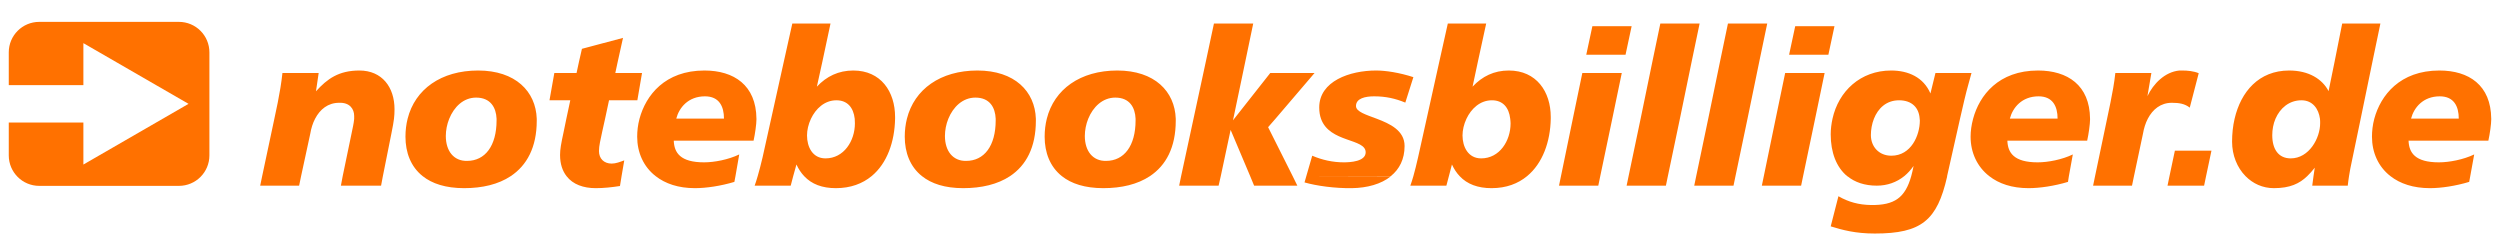
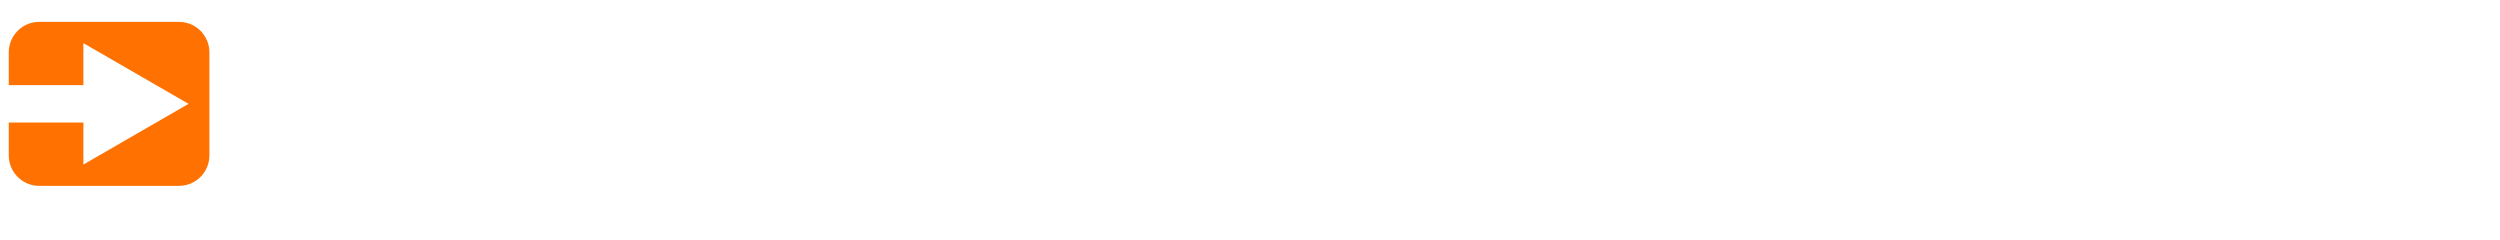
<svg xmlns="http://www.w3.org/2000/svg" viewBox="0 0 156 15">
  <title>Notebooksbilliger Logo</title>
  <path d="M2.448 1.365H11.165C12.216 1.365 13.067 2.216 13.067 3.267V9.697C13.067 10.747 12.216 11.598 11.165 11.598H2.448C1.398 11.598 0.547 10.747 0.547 9.697V7.648H5.203V10.268L11.764 6.48L5.203 2.692V5.312H0.547V3.267C0.547 2.216 1.398 1.365 2.448 1.365Z" fill="#FF7100" />
-   <path fillRule="evenodd" clipRule="evenodd" fill="#FF7100" d="M49.44 1.468L48.914 3.829L48.12 7.41L47.583 9.827C47.483 10.256 47.379 10.649 47.28 10.991C47.217 11.209 47.153 11.412 47.09 11.585H49.34L49.496 10.991L49.698 10.264C49.829 10.55 49.989 10.789 50.179 10.991C50.651 11.494 51.304 11.741 52.16 11.741C53.077 11.741 53.819 11.459 54.387 10.991C55.36 10.191 55.827 8.837 55.853 7.41C55.853 7.372 55.853 7.339 55.853 7.298C55.853 5.721 54.971 4.4 53.245 4.4C52.328 4.4 51.58 4.76 50.973 5.407L51.32 3.829L51.824 1.468H49.44ZM75.75 1.468L75.247 3.829L74.475 7.41L73.702 10.991L73.579 11.585H76.041L76.176 10.991L76.791 8.104L78.011 10.991L78.257 11.585H80.954L80.663 10.991L79.13 7.936L79.589 7.41L82.028 4.556H79.264L77.015 7.41L76.937 7.511L76.959 7.41L77.709 3.829L78.201 1.468H75.75ZM90.344 1.468L89.817 3.829L89.023 7.41L88.486 9.827C88.386 10.256 88.294 10.649 88.195 10.991C88.132 11.209 88.067 11.412 88.005 11.585H90.254L90.411 10.991L90.601 10.264C90.733 10.55 90.891 10.789 91.082 10.991C91.554 11.494 92.219 11.741 93.074 11.741C93.991 11.741 94.723 11.459 95.29 10.991C96.263 10.191 96.742 8.837 96.767 7.41C96.768 7.372 96.767 7.339 96.767 7.298C96.767 5.721 95.875 4.4 94.148 4.4C93.232 4.4 92.495 4.76 91.888 5.407L92.224 3.829L92.738 1.468H90.344ZM103.605 1.468L103.112 3.829L102.374 7.41L101.624 10.991L101.501 11.585H103.952L104.075 10.991L104.825 7.41L105.563 3.829L106.056 1.468H103.605ZM107.824 1.468L107.332 3.829L106.593 7.41L105.843 10.991L105.72 11.585H108.171L108.294 10.991L109.044 7.41L109.782 3.829L110.275 1.468H107.824ZM146.153 1.468L145.683 3.829L145.303 5.687C144.912 4.932 144.068 4.4 142.841 4.4C140.953 4.4 139.831 5.722 139.439 7.41C139.332 7.865 139.282 8.351 139.282 8.843C139.282 9.687 139.596 10.457 140.121 10.991C140.578 11.455 141.188 11.741 141.889 11.741C142.898 11.741 143.484 11.459 143.971 10.991C144.135 10.836 144.285 10.662 144.441 10.465L144.363 10.991L144.284 11.585H146.5C146.516 11.414 146.547 11.211 146.579 10.991C146.6 10.848 146.625 10.698 146.657 10.533L147.306 7.41L148.045 3.829L148.537 1.468H146.153ZM99.364 1.636L98.983 3.415H101.434L101.814 1.636H99.364ZM112.021 1.636L111.64 3.415H114.091L114.471 1.636H112.021ZM38.876 2.363L36.313 3.046L36.134 3.829L35.977 4.556H34.59L34.288 6.258H35.586L35.34 7.41L35.172 8.227C35.01 8.969 34.948 9.32 34.948 9.671C34.948 10.236 35.101 10.667 35.351 10.991C35.75 11.511 36.411 11.741 37.175 11.741C37.66 11.741 38.173 11.688 38.686 11.607L38.786 10.991L38.954 10.007C38.698 10.101 38.427 10.208 38.171 10.208C37.685 10.208 37.376 9.897 37.376 9.425C37.376 9.088 37.47 8.742 37.578 8.216L37.757 7.41L38.003 6.258H39.771L40.062 4.556H38.395L38.551 3.829L38.876 2.363ZM22.425 4.4C21.144 4.4 20.418 4.916 19.717 5.698L19.885 4.556H17.624C17.556 5.19 17.454 5.785 17.333 6.392L17.12 7.41L16.359 10.991L16.236 11.585H18.665L18.788 10.991L19.359 8.35C19.415 8.015 19.514 7.69 19.661 7.41C19.967 6.822 20.467 6.414 21.16 6.414C21.834 6.387 22.1 6.813 22.1 7.231C22.1 7.295 22.105 7.359 22.1 7.421C22.075 7.718 21.999 8.008 21.944 8.294L21.384 10.991L21.272 11.585H23.779L23.891 10.991L24.428 8.306C24.508 7.907 24.557 7.641 24.585 7.41C24.609 7.213 24.618 7.036 24.618 6.817C24.618 5.442 23.841 4.4 22.425 4.4H22.425ZM29.834 4.4C27.523 4.4 25.897 5.571 25.435 7.41C25.347 7.762 25.301 8.134 25.301 8.529C25.301 9.516 25.632 10.402 26.375 10.991C26.963 11.46 27.812 11.741 28.961 11.741C30.101 11.741 31.1 11.503 31.87 10.991C32.877 10.321 33.493 9.191 33.493 7.533C33.493 7.492 33.494 7.451 33.493 7.41C33.435 5.704 32.164 4.4 29.834 4.4ZM43.957 4.4C41.489 4.4 40.299 5.95 39.905 7.41C39.8 7.803 39.76 8.185 39.76 8.529C39.76 9.516 40.154 10.402 40.913 10.991C41.512 11.46 42.328 11.741 43.363 11.741C44.065 11.741 44.976 11.606 45.825 11.35L45.893 10.991L46.128 9.637C45.453 9.961 44.581 10.13 43.934 10.13C42.451 10.13 42.07 9.531 42.043 8.776H47.023C47.117 8.357 47.202 7.738 47.202 7.455V7.41C47.184 5.311 45.792 4.4 43.957 4.4ZM60.989 4.4C58.679 4.4 57.053 5.571 56.591 7.41C56.503 7.762 56.457 8.134 56.457 8.529C56.457 9.516 56.788 10.402 57.531 10.991C58.119 11.46 58.957 11.741 60.105 11.741C61.245 11.741 62.255 11.503 63.026 10.991C64.033 10.321 64.638 9.191 64.638 7.533C64.638 7.492 64.639 7.451 64.638 7.41C64.58 5.704 63.32 4.4 60.989 4.4ZM69.718 4.4C67.408 4.4 65.781 5.571 65.32 7.41C65.232 7.762 65.186 8.134 65.186 8.529C65.186 9.516 65.517 10.402 66.26 10.991C66.848 11.46 67.697 11.741 68.846 11.741C69.986 11.741 70.984 11.503 71.755 10.991C72.762 10.321 73.367 9.191 73.367 7.533C73.367 7.492 73.368 7.451 73.367 7.41C73.309 5.704 72.049 4.4 69.718 4.4ZM85.867 4.4C84.235 4.4 82.32 5.06 82.32 6.705C82.32 6.981 82.359 7.207 82.431 7.41C82.966 8.917 85.218 8.624 85.218 9.503C85.218 10.083 84.243 10.13 83.853 10.13C83.178 10.13 82.504 9.985 81.883 9.716L81.514 10.991H86.785C87.323 10.56 87.646 9.933 87.646 9.111C87.646 8.145 86.734 7.722 85.912 7.41C85.231 7.154 84.614 6.97 84.614 6.616C84.614 6.13 85.205 6.011 85.744 6.011C86.472 6.011 87.071 6.147 87.691 6.403L88.195 4.814C87.318 4.531 86.474 4.4 85.867 4.4ZM81.514 10.991L81.402 11.383C82.157 11.599 83.291 11.755 84.356 11.741C85.317 11.727 86.183 11.488 86.785 11.003L81.514 10.991V10.991ZM118.008 4.4C116.091 4.4 114.724 5.695 114.348 7.41C114.28 7.723 114.236 8.049 114.236 8.384C114.236 9.503 114.585 10.44 115.277 11.003C115.279 11.004 115.286 11.001 115.288 11.003C115.745 11.372 116.351 11.585 117.112 11.585C117.767 11.585 118.352 11.373 118.825 10.991C119.043 10.813 119.236 10.601 119.407 10.354C119.362 10.585 119.316 10.797 119.261 10.991C118.886 12.326 118.226 12.817 116.743 12.793C115.988 12.78 115.351 12.609 114.718 12.245L114.236 14.125C114.978 14.354 115.776 14.572 116.989 14.572C119.902 14.572 120.879 13.749 121.499 11.025V10.991L122.305 7.41L122.574 6.246C122.749 5.491 122.927 4.934 123.021 4.557H120.772L120.459 5.832C120.028 4.821 119.073 4.4 118.008 4.4V4.4ZM127.173 4.4C124.705 4.4 123.516 5.95 123.122 7.41C123.016 7.803 122.965 8.185 122.965 8.529C122.965 9.516 123.371 10.402 124.129 10.991C124.728 11.46 125.544 11.741 126.58 11.741C127.281 11.741 128.193 11.606 129.042 11.35L129.098 10.991L129.344 9.637C128.67 9.961 127.798 10.13 127.151 10.13C125.667 10.13 125.286 9.531 125.26 8.776H130.24C130.334 8.357 130.419 7.738 130.419 7.455V7.41C130.402 5.311 129.009 4.4 127.173 4.4ZM135.992 4.4C135.082 4.489 134.367 5.229 134 6L134.246 4.556H131.997C131.929 5.19 131.816 5.785 131.694 6.392L131.482 7.41L130.732 10.991L130.609 11.585H133.037L133.16 10.991L133.72 8.35C133.777 8.015 133.876 7.69 134.022 7.41C134.329 6.822 134.828 6.414 135.522 6.414C135.981 6.414 136.331 6.473 136.641 6.716L137.2 4.568C136.877 4.433 136.494 4.4 136.171 4.4C136.108 4.4 136.052 4.394 135.992 4.4ZM152.219 4.4C149.751 4.4 148.55 5.95 148.156 7.41C148.051 7.803 148.011 8.185 148.011 8.529C148.011 9.516 148.405 10.402 149.164 10.991C149.763 11.46 150.59 11.741 151.626 11.741C152.327 11.741 153.227 11.606 154.077 11.35L154.144 10.991L154.39 9.637C153.716 9.961 152.833 10.13 152.185 10.13C150.702 10.13 150.321 9.531 150.294 8.776H155.274C155.368 8.357 155.453 7.738 155.453 7.455C155.453 7.442 155.453 7.424 155.453 7.41C155.436 5.311 154.055 4.4 152.219 4.4ZM98.737 4.556L98.144 7.41L97.405 10.991L97.282 11.585H99.733L99.856 10.991L100.606 7.41L101.199 4.556H98.737ZM111.394 4.556L110.801 7.41L110.062 10.991L109.939 11.585H112.39L112.513 10.991L113.263 7.41L113.856 4.556H111.394ZM43.99 6.011C44.88 6.011 45.176 6.644 45.176 7.399H42.2C42.375 6.725 42.938 6.011 43.99 6.011ZM127.207 6.011C128.097 6.011 128.393 6.644 128.393 7.399H125.416C125.592 6.725 126.155 6.011 127.207 6.011ZM152.241 6.011C153.132 6.011 153.427 6.644 153.427 7.399H150.451C150.626 6.725 151.19 6.011 152.241 6.011ZM29.71 6.09C30.613 6.09 30.959 6.718 30.986 7.41C30.987 7.443 30.986 7.479 30.986 7.511C30.986 9.102 30.272 10.04 29.14 10.04C28.317 10.054 27.819 9.428 27.819 8.485C27.819 8.129 27.893 7.751 28.032 7.41C28.328 6.681 28.91 6.09 29.71 6.09ZM60.866 6.09C61.769 6.09 62.103 6.718 62.131 7.41C62.132 7.443 62.131 7.479 62.131 7.511C62.131 9.102 61.417 10.04 60.284 10.04C59.462 10.054 58.964 9.428 58.964 8.485C58.964 8.129 59.038 7.751 59.176 7.41C59.473 6.681 60.066 6.09 60.866 6.09ZM69.595 6.09C70.498 6.09 70.832 6.718 70.86 7.41C70.861 7.443 70.86 7.479 70.86 7.511C70.86 9.102 70.146 10.04 69.013 10.04C68.191 10.054 67.693 9.428 67.693 8.485C67.693 8.129 67.768 7.751 67.905 7.41C68.202 6.681 68.795 6.09 69.595 6.09ZM52.193 6.258C52.874 6.258 53.255 6.707 53.335 7.41C53.344 7.502 53.346 7.603 53.346 7.701C53.346 8.793 52.657 9.883 51.511 9.883C50.702 9.883 50.358 9.166 50.358 8.451C50.358 8.122 50.442 7.752 50.604 7.41C50.9 6.783 51.452 6.258 52.193 6.258H52.193ZM93.097 6.258C93.777 6.258 94.159 6.707 94.238 7.41C94.248 7.502 94.26 7.603 94.26 7.701C94.26 8.793 93.571 9.883 92.425 9.883C91.616 9.883 91.261 9.166 91.261 8.451C91.261 8.122 91.346 7.752 91.507 7.41C91.803 6.783 92.355 6.258 93.097 6.258ZM118.5 6.258C119.308 6.258 119.746 6.726 119.787 7.41C119.789 7.448 119.798 7.485 119.798 7.522C119.798 8.439 119.259 9.716 118.019 9.716C117.251 9.716 116.743 9.157 116.743 8.429C116.743 8.096 116.805 7.735 116.933 7.41C117.185 6.773 117.697 6.258 118.5 6.258H118.5ZM143.613 6.258C144.318 6.258 144.685 6.804 144.766 7.41C144.777 7.501 144.777 7.6 144.777 7.69C144.777 8.62 144.088 9.883 142.941 9.883C142.173 9.883 141.789 9.303 141.789 8.44C141.789 8.086 141.854 7.727 141.99 7.41C142.275 6.752 142.839 6.258 143.613 6.258H143.613ZM135.712 9.402L135.376 10.991L135.253 11.585H137.536L137.659 10.991L137.995 9.402H135.712Z" />
</svg>